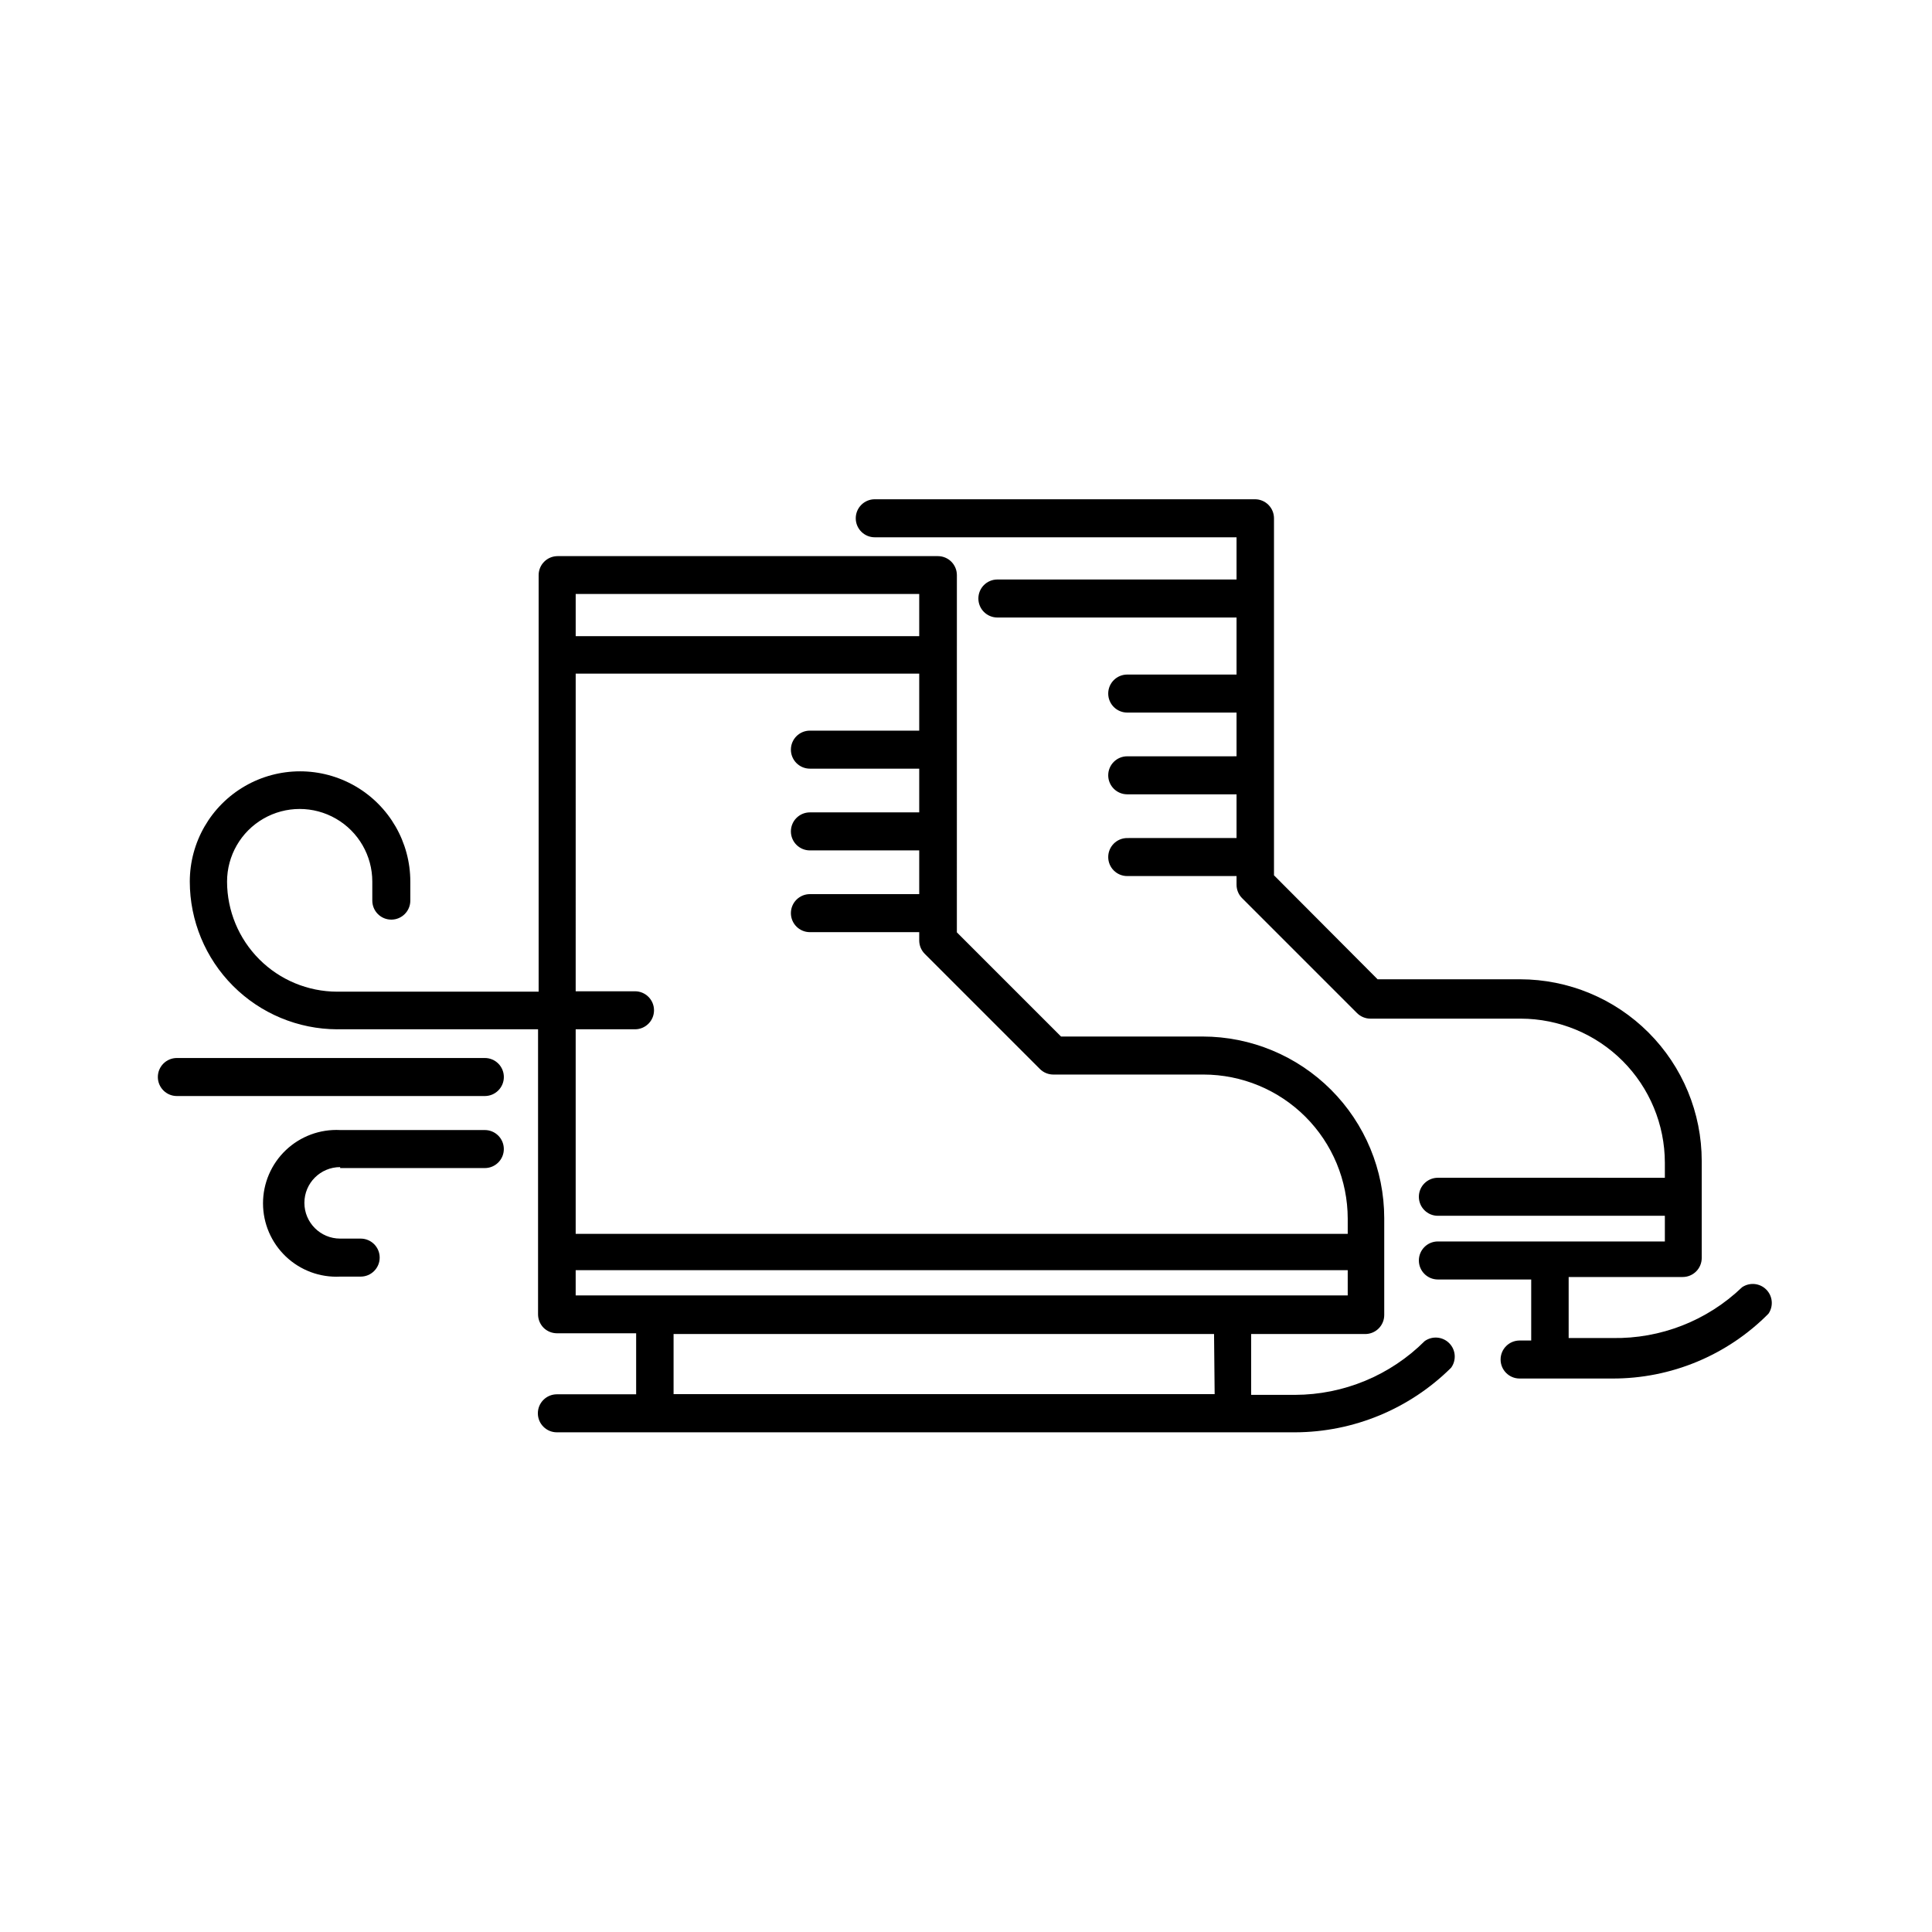
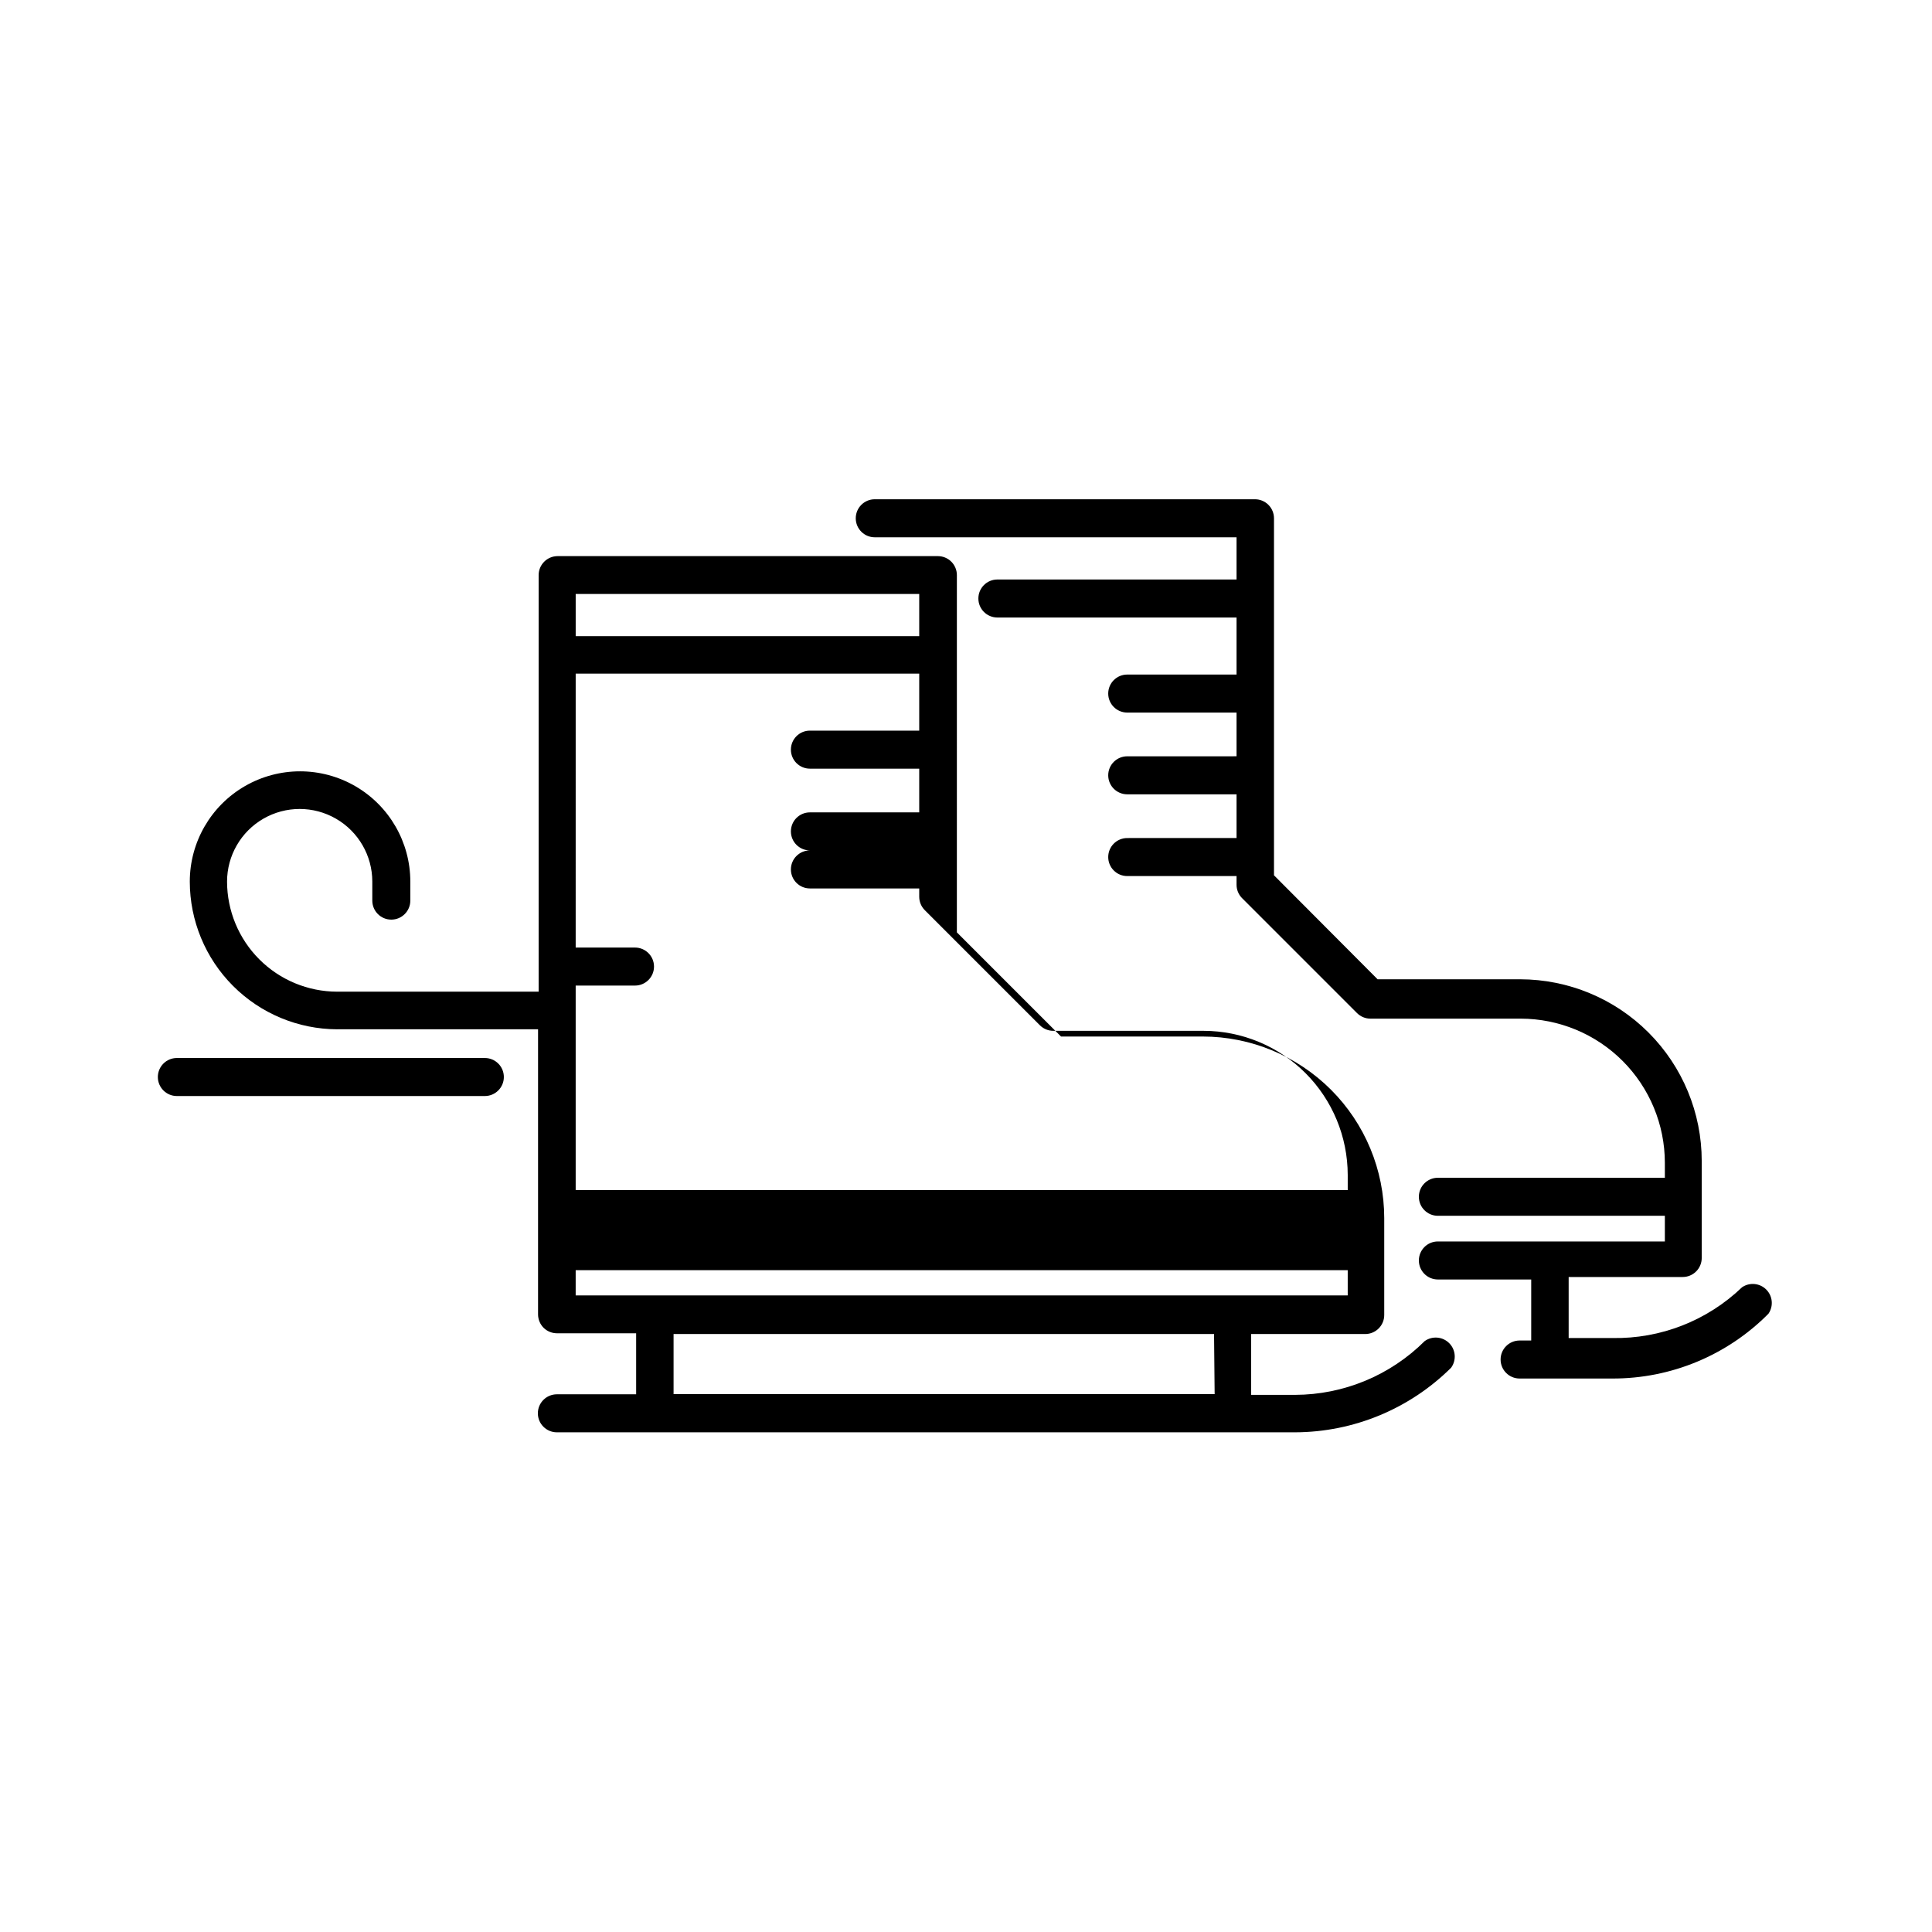
<svg xmlns="http://www.w3.org/2000/svg" fill="#000000" width="800px" height="800px" version="1.1" viewBox="144 144 512 512">
  <g>
    <path d="m559.71 498.59v-16.172h30.23-0.004c1.336 0 2.617-0.531 3.562-1.477 0.945-0.945 1.477-2.227 1.477-3.562v-25.695c0-12.762-5.066-25.008-14.09-34.039-9.02-9.031-21.258-14.109-34.023-14.125h-37.785l-27.457-27.555v-94.617c0-1.336-0.531-2.617-1.477-3.562-0.945-0.945-2.227-1.477-3.562-1.477h-100.76c-2.785 0-5.039 2.258-5.039 5.039s2.254 5.039 5.039 5.039h95.875v11.184h-63.379c-2.785 0-5.039 2.254-5.039 5.039 0 2.781 2.254 5.035 5.039 5.035h63.379v15.113l-28.969 0.004c-2.785 0-5.039 2.254-5.039 5.035 0 2.785 2.254 5.039 5.039 5.039h28.969v11.586l-28.969 0.004c-2.785 0-5.039 2.254-5.039 5.035 0 2.785 2.254 5.039 5.039 5.039h28.969v11.586l-28.969 0.004c-2.785 0-5.039 2.254-5.039 5.035 0 2.785 2.254 5.039 5.039 5.039h28.969v2.266c-0.008 1.316 0.496 2.582 1.41 3.527l30.531 30.531c0.938 0.93 2.203 1.457 3.527 1.461h39.852c10.121 0.016 19.828 4.043 26.988 11.199 7.156 7.16 11.188 16.867 11.199 26.992v3.981l-60.156-0.004c-2.781 0-5.035 2.258-5.035 5.039 0 2.785 2.254 5.039 5.035 5.039h60.156v6.801h-60.156c-2.781 0-5.035 2.258-5.035 5.039s2.254 5.039 5.035 5.039h24.738v16.172h-3.074c-2.781 0-5.039 2.254-5.039 5.035 0 2.785 2.258 5.039 5.039 5.039h24.586c15.531 0.043 30.434-6.144 41.363-17.18 1.371-2 1.121-4.691-0.594-6.406-1.715-1.715-4.406-1.965-6.41-0.598-9.223 8.855-21.578 13.691-34.359 13.453z" />
-     <path d="m233.34 416.77h53.25v75.574c0.008 1.32 0.531 2.586 1.461 3.527 0.941 0.93 2.207 1.453 3.527 1.461h21.008v16.172h-21.008c-2.781 0-5.039 2.254-5.039 5.035 0 2.785 2.258 5.039 5.039 5.039h195.63c15.504-0.047 30.367-6.203 41.363-17.129 1.441-2 1.223-4.746-0.512-6.492-1.738-1.75-4.481-1.984-6.492-0.562-9.125 9.098-21.473 14.223-34.359 14.258h-11.637v-16.121h30.23-0.004c1.336 0 2.621-0.531 3.562-1.477 0.945-0.941 1.477-2.223 1.477-3.562v-25.691c-0.012-12.758-5.086-24.988-14.105-34.008s-21.25-14.094-34.008-14.105h-37.535l-27.609-27.609 0.004-94.668c0-1.336-0.531-2.617-1.477-3.562-0.945-0.945-2.227-1.473-3.562-1.473h-100.76c-2.785 0-5.039 2.254-5.039 5.035v110.39h-53.402c-7.734-0.016-15.145-3.09-20.613-8.559s-8.547-12.879-8.559-20.613c0-6.875 3.668-13.23 9.621-16.668 5.957-3.438 13.293-3.438 19.246 0 5.957 3.438 9.625 9.793 9.625 16.668v5.039c0 2.781 2.254 5.039 5.035 5.039 2.785 0 5.039-2.258 5.039-5.039v-5.039c0-10.438-5.57-20.086-14.609-25.305-9.043-5.223-20.18-5.223-29.223 0-9.039 5.219-14.609 14.867-14.609 25.305 0.012 10.359 4.129 20.297 11.445 27.629 7.316 7.336 17.238 11.477 27.602 11.516zm267.82 70.535h-204.6v-6.699h204.6zm-35.266 26.148h-143.39v-15.922h143.23zm-169.33-212.05h91.039v11.184h-91.039zm0 21.109h91.039v15.113h-28.969c-2.785 0-5.039 2.258-5.039 5.039 0 2.785 2.254 5.039 5.039 5.039h28.969v11.586h-28.969c-2.785 0-5.039 2.258-5.039 5.039s2.254 5.039 5.039 5.039h28.969v11.586h-28.969c-2.785 0-5.039 2.258-5.039 5.039s2.254 5.039 5.039 5.039h28.969v2.215c0.004 1.324 0.531 2.59 1.461 3.527l30.531 30.531c0.938 0.93 2.203 1.457 3.527 1.461h39.852c10.121 0.016 19.828 4.043 26.988 11.199 7.156 7.16 11.184 16.867 11.199 26.988v4.031h-204.6v-54.211h15.719c2.781 0 5.039-2.254 5.039-5.035 0-2.785-2.258-5.039-5.039-5.039h-15.719z" />
-     <path d="m234.14 453.55h38.34c2.781 0 5.039-2.258 5.039-5.039s-2.258-5.039-5.039-5.039h-38.34c-5.324-0.27-10.523 1.656-14.387 5.324-3.863 3.672-6.051 8.77-6.051 14.098 0 5.332 2.188 10.426 6.051 14.098 3.863 3.672 9.062 5.598 14.387 5.324h5.441c2.781 0 5.039-2.254 5.039-5.039 0-2.781-2.258-5.035-5.039-5.035h-5.441c-5.231 0-9.473-4.242-9.473-9.473 0-5.231 4.242-9.473 9.473-9.473z" />
+     <path d="m233.34 416.77h53.25v75.574c0.008 1.32 0.531 2.586 1.461 3.527 0.941 0.93 2.207 1.453 3.527 1.461h21.008v16.172h-21.008c-2.781 0-5.039 2.254-5.039 5.035 0 2.785 2.258 5.039 5.039 5.039h195.63c15.504-0.047 30.367-6.203 41.363-17.129 1.441-2 1.223-4.746-0.512-6.492-1.738-1.75-4.481-1.984-6.492-0.562-9.125 9.098-21.473 14.223-34.359 14.258h-11.637v-16.121h30.23-0.004c1.336 0 2.621-0.531 3.562-1.477 0.945-0.941 1.477-2.223 1.477-3.562v-25.691c-0.012-12.758-5.086-24.988-14.105-34.008s-21.25-14.094-34.008-14.105h-37.535l-27.609-27.609 0.004-94.668c0-1.336-0.531-2.617-1.477-3.562-0.945-0.945-2.227-1.473-3.562-1.473h-100.76c-2.785 0-5.039 2.254-5.039 5.035v110.39h-53.402c-7.734-0.016-15.145-3.09-20.613-8.559s-8.547-12.879-8.559-20.613c0-6.875 3.668-13.23 9.621-16.668 5.957-3.438 13.293-3.438 19.246 0 5.957 3.438 9.625 9.793 9.625 16.668v5.039c0 2.781 2.254 5.039 5.035 5.039 2.785 0 5.039-2.258 5.039-5.039v-5.039c0-10.438-5.57-20.086-14.609-25.305-9.043-5.223-20.18-5.223-29.223 0-9.039 5.219-14.609 14.867-14.609 25.305 0.012 10.359 4.129 20.297 11.445 27.629 7.316 7.336 17.238 11.477 27.602 11.516zm267.82 70.535h-204.6v-6.699h204.6zm-35.266 26.148h-143.39v-15.922h143.23zm-169.33-212.05h91.039v11.184h-91.039zm0 21.109h91.039v15.113h-28.969c-2.785 0-5.039 2.258-5.039 5.039 0 2.785 2.254 5.039 5.039 5.039h28.969v11.586h-28.969c-2.785 0-5.039 2.258-5.039 5.039s2.254 5.039 5.039 5.039h28.969h-28.969c-2.785 0-5.039 2.258-5.039 5.039s2.254 5.039 5.039 5.039h28.969v2.215c0.004 1.324 0.531 2.59 1.461 3.527l30.531 30.531c0.938 0.93 2.203 1.457 3.527 1.461h39.852c10.121 0.016 19.828 4.043 26.988 11.199 7.156 7.16 11.184 16.867 11.199 26.988v4.031h-204.6v-54.211h15.719c2.781 0 5.039-2.254 5.039-5.035 0-2.785-2.258-5.039-5.039-5.039h-15.719z" />
    <path d="m190.87 434.46h81.617c2.781 0 5.039-2.258 5.039-5.039 0-2.785-2.258-5.039-5.039-5.039h-81.617c-2.781 0-5.039 2.254-5.039 5.039 0 2.781 2.258 5.039 5.039 5.039z" />
  </g>
</svg>